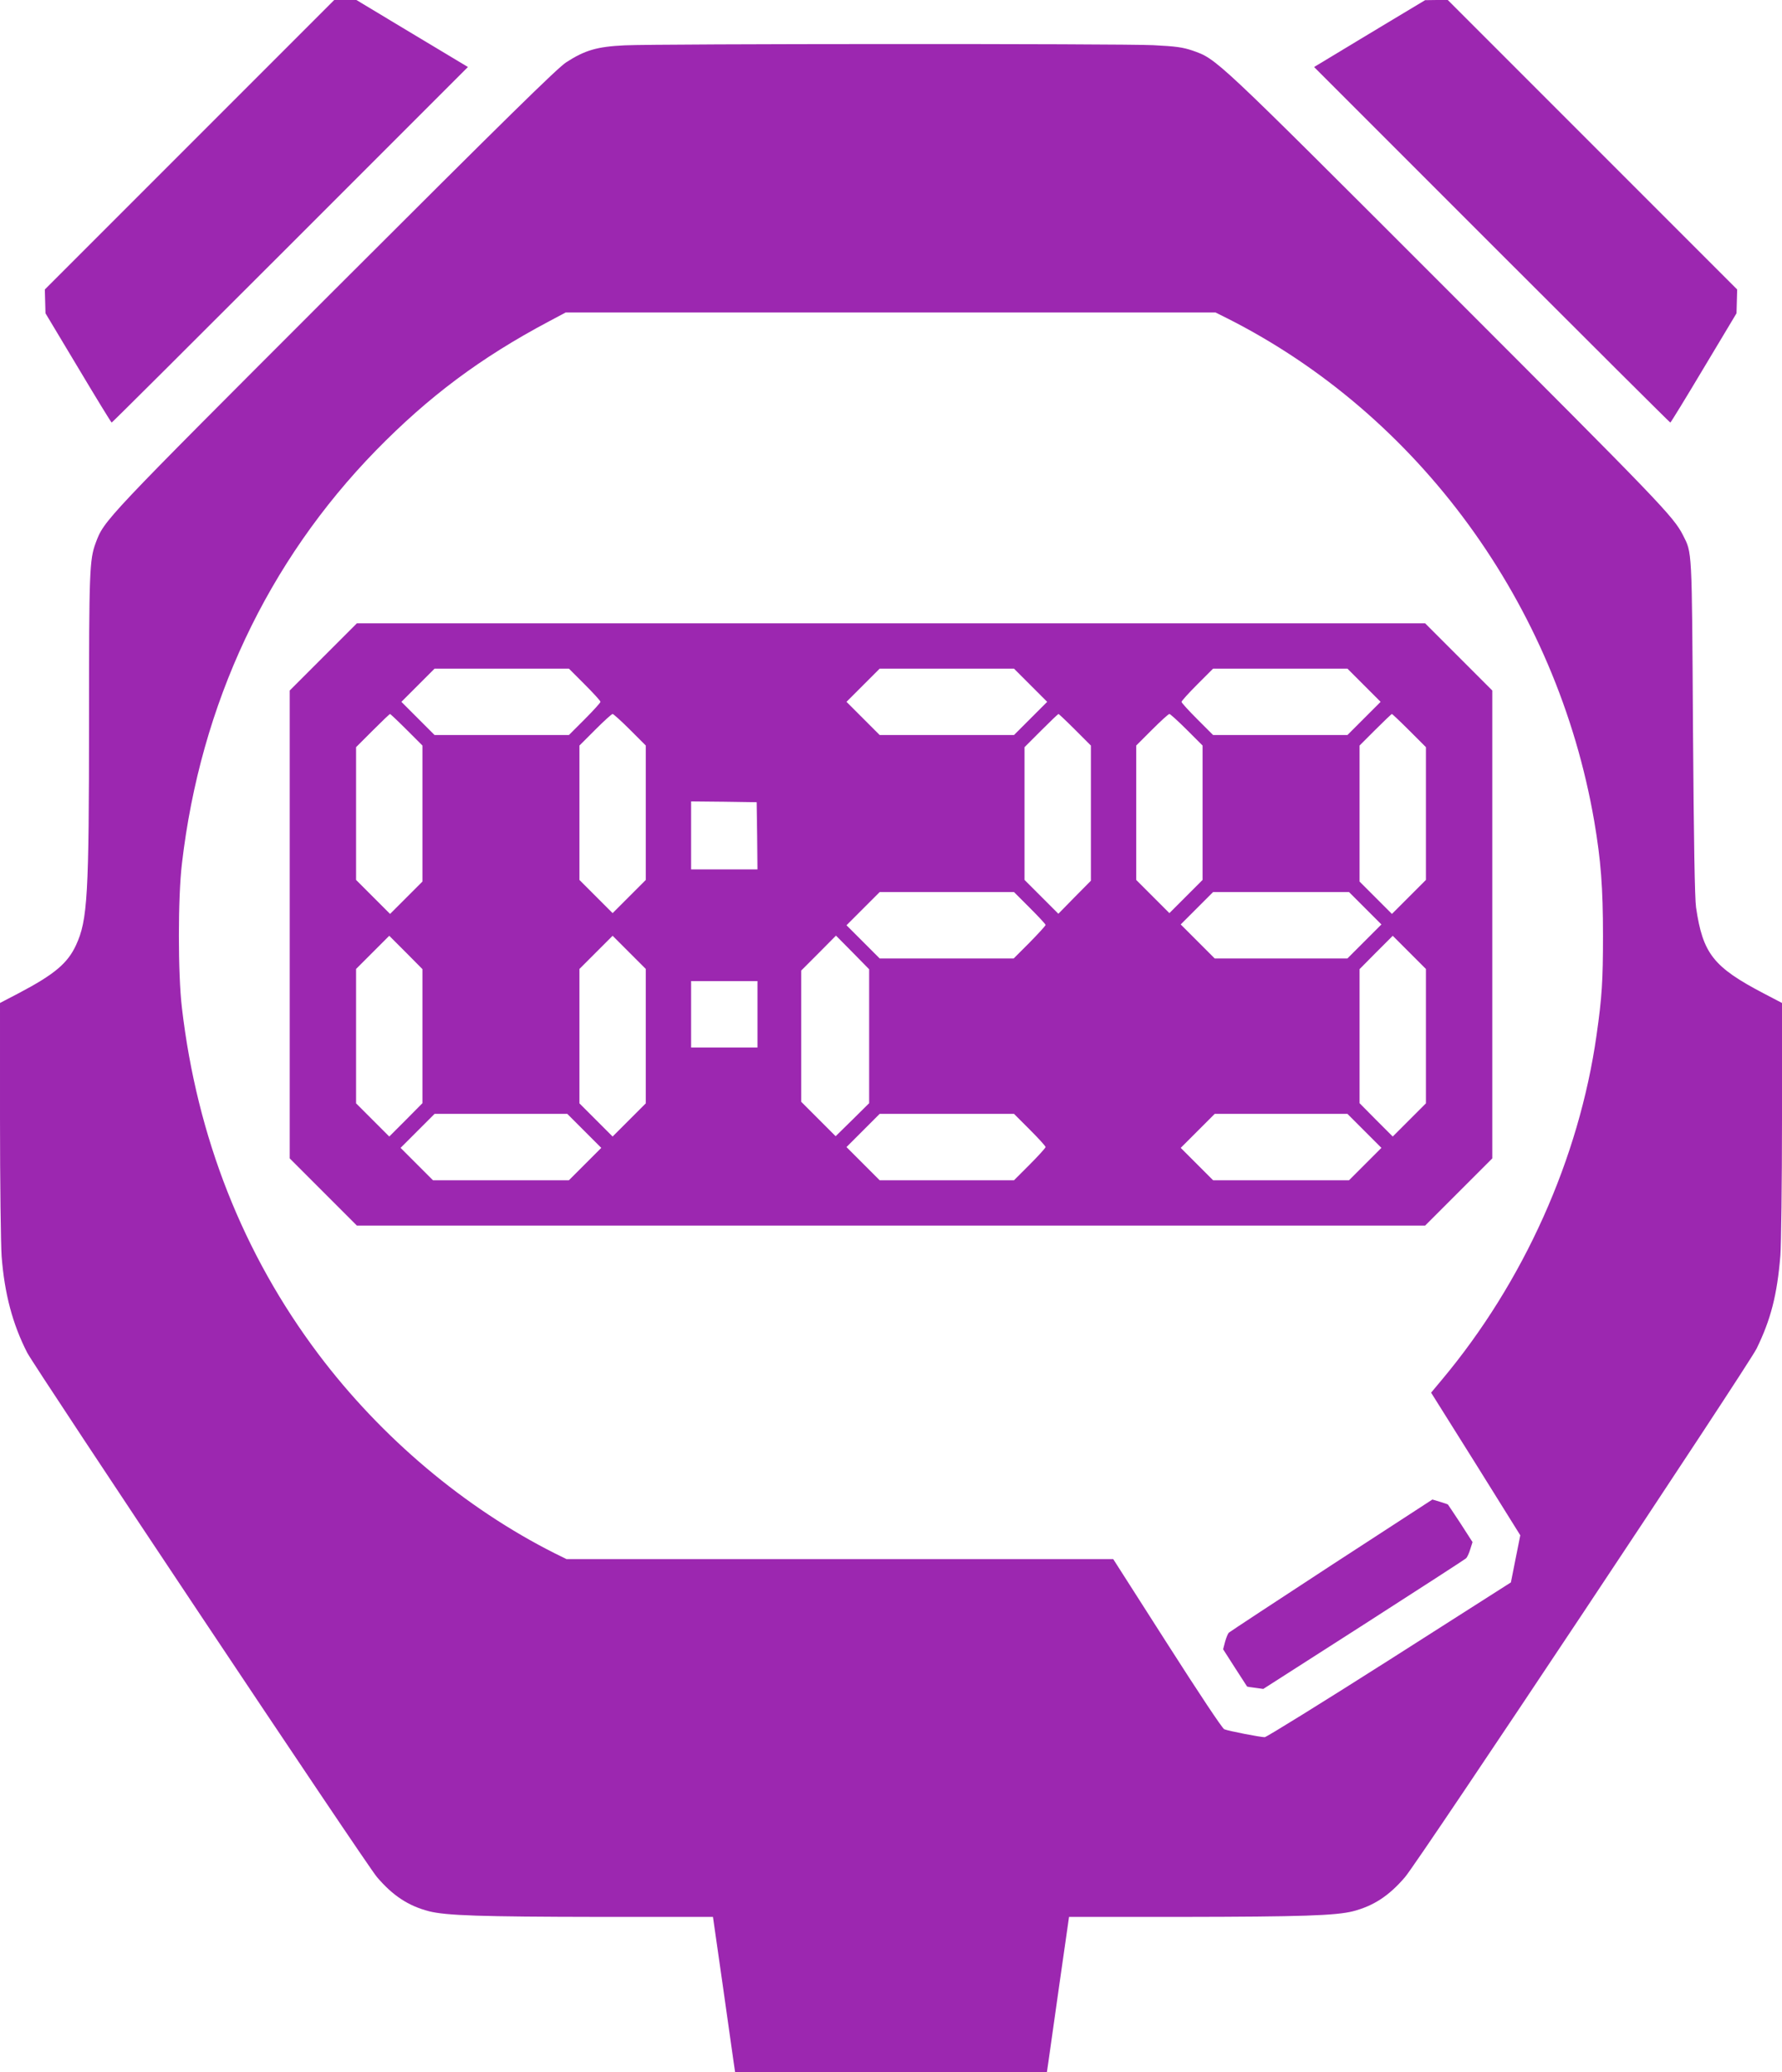
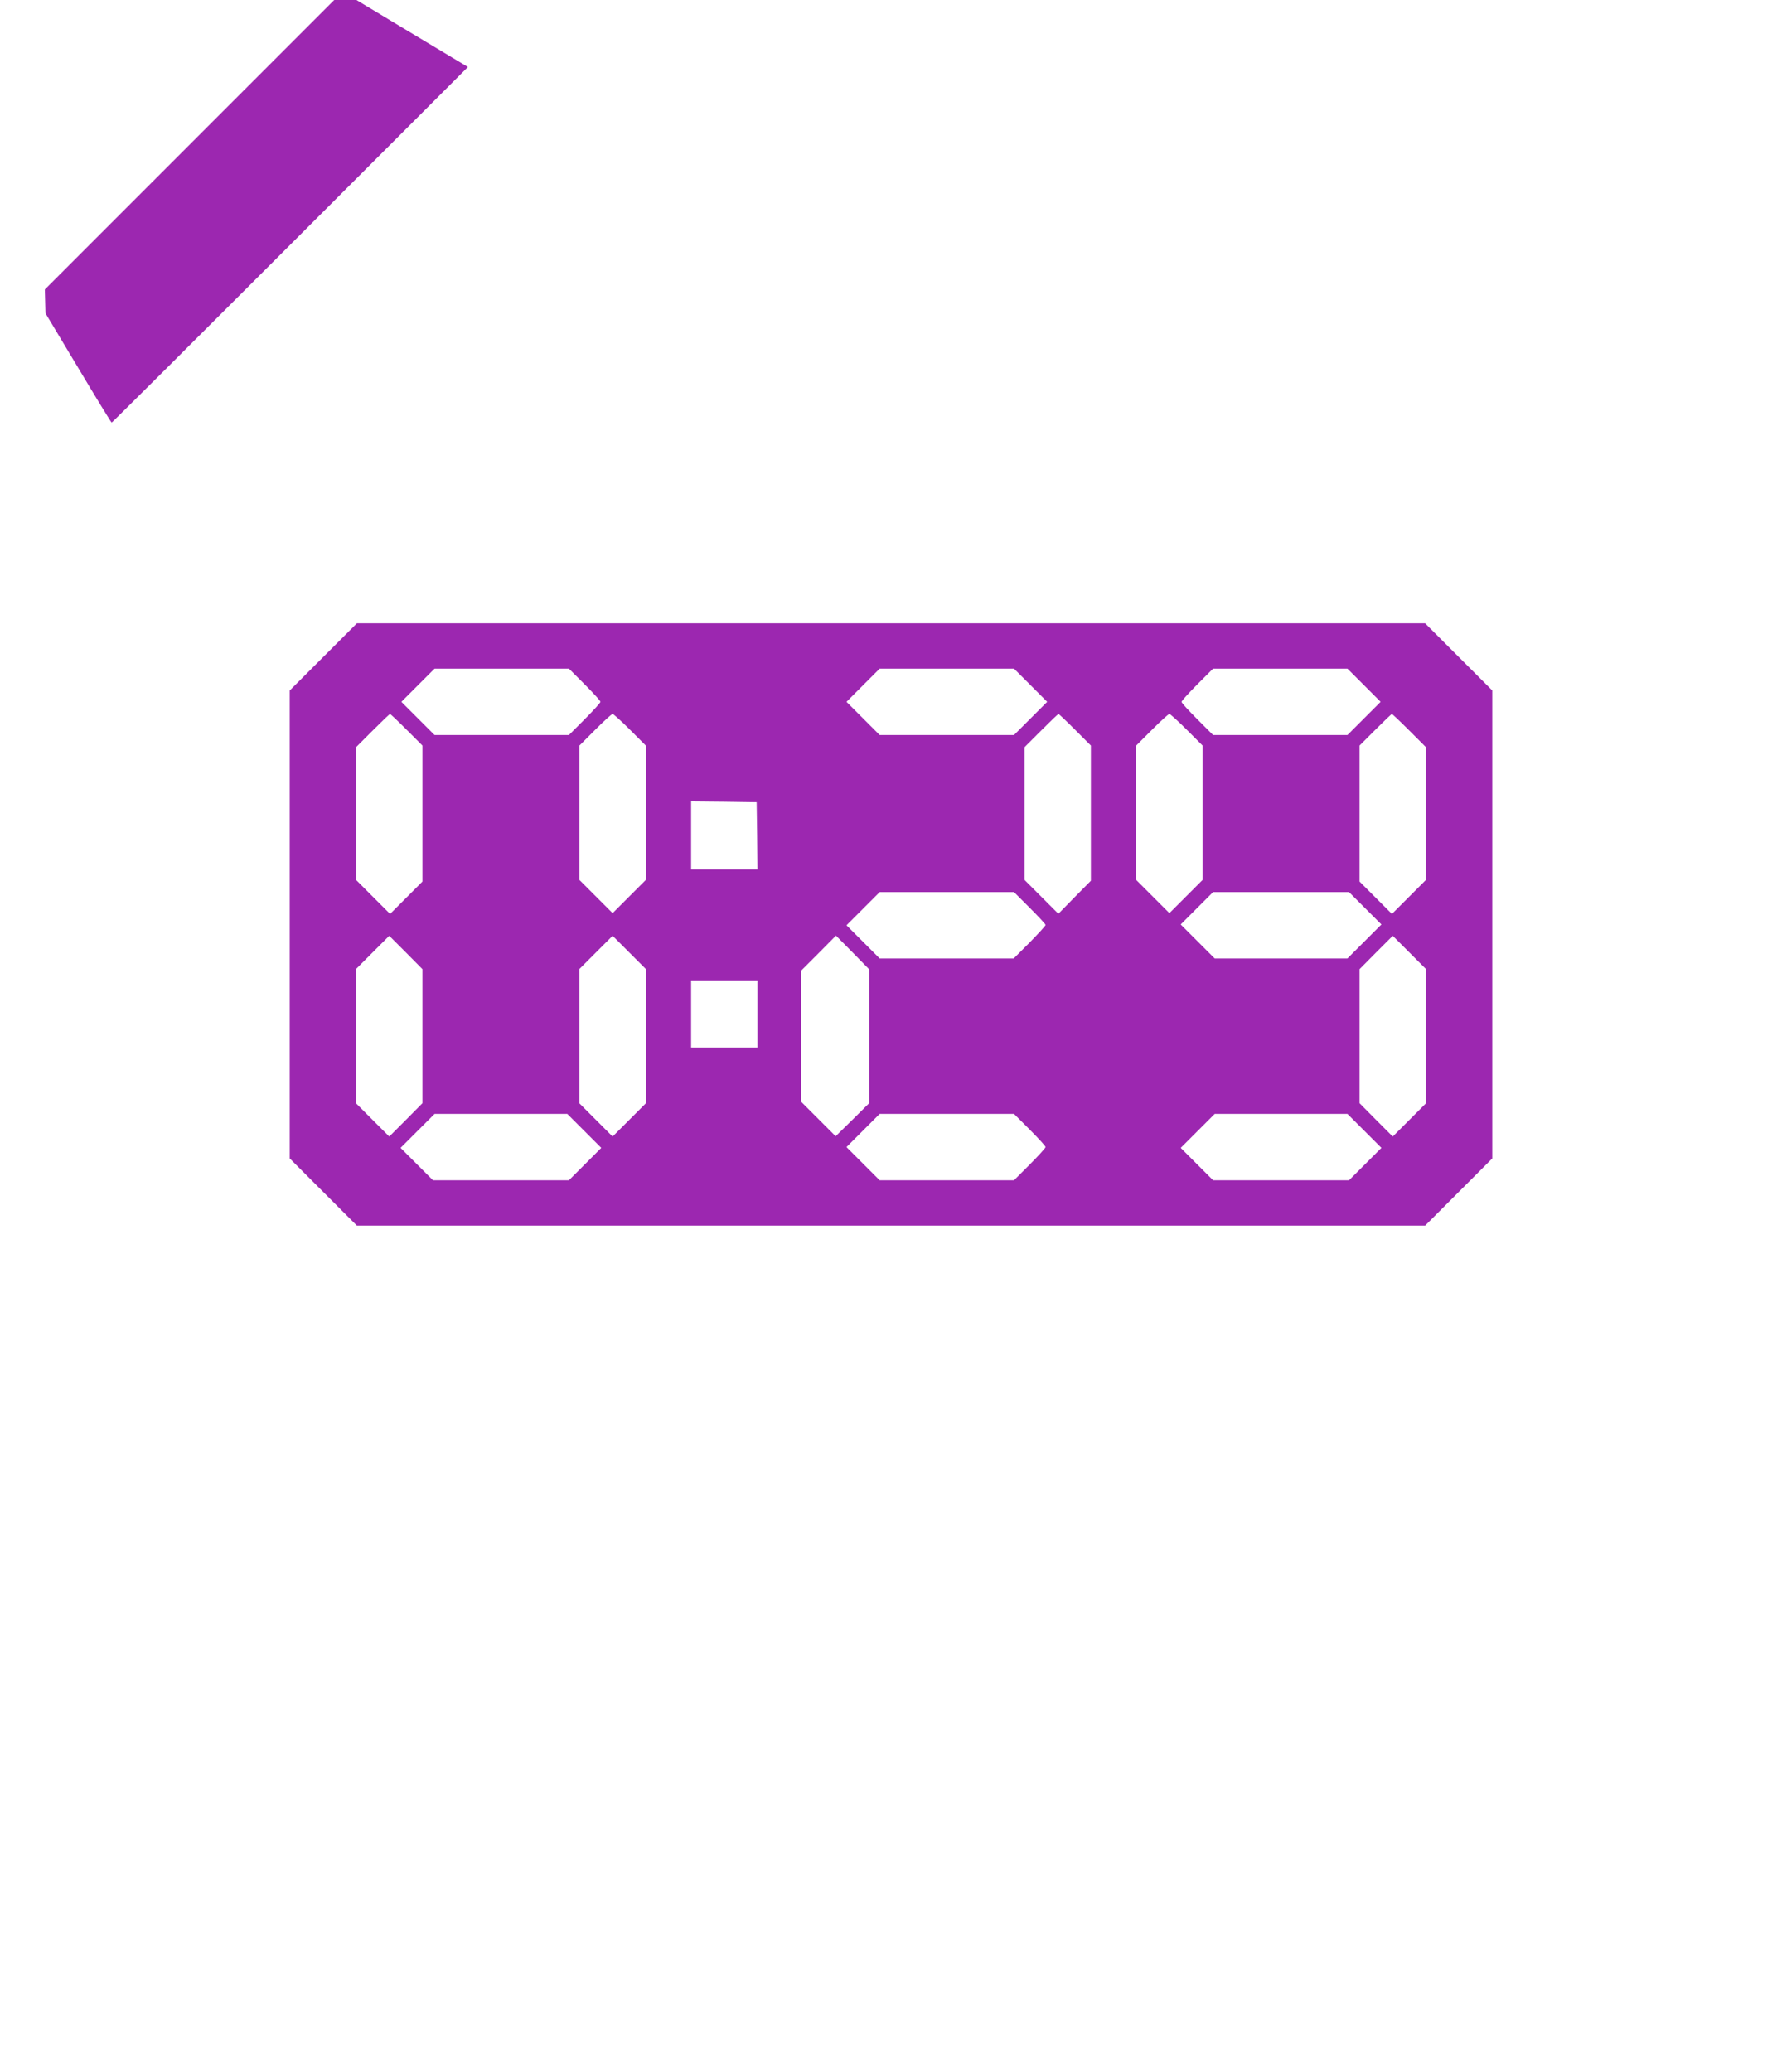
<svg xmlns="http://www.w3.org/2000/svg" version="1.0" width="1101pt" height="1280pt" viewBox="0 0 1101 1280" preserveAspectRatio="xMidYMid meet">
  <g transform="translate(0,1280) scale(0.1,-0.1)" fill="#9c27b0" stroke="none">
    <path d="M1171 11906 l-894 -894 2 -74 2 -73 202 -337 c111 -186 204 -338 207 -338 3 0 499 494 1103 1098 l1098 1098 -345 207 -344 207 -69 0 -68 0 -894 -894z" />
-     <path d="M8462 12593 l-343 -207 1098 -1098 c604 -604 1100 -1098 1103 -1098 3 0 96 152 207 338 l202 337 2 73 2 74 -894 894 -894 894 -70 0 -70 -1 -343 -206z" />
-     <path d="M3860 12520 c-171 -8 -246 -30 -362 -105 -57 -38 -362 -337 -1430 -1404 -1432 -1432 -1424 -1423 -1477 -1565 -38 -102 -41 -178 -41 -1089 0 -1092 -9 -1240 -80 -1394 -52 -113 -134 -182 -357 -299 l-113 -59 0 -715 c0 -397 5 -775 10 -850 18 -232 68 -419 158 -595 49 -94 2096 -3164 2161 -3239 98 -115 194 -178 321 -211 106 -27 319 -34 1055 -35 l700 0 59 -412 c32 -227 63 -443 68 -480 l10 -68 963 0 963 0 10 68 c5 37 36 253 68 480 l59 412 700 0 c736 1 949 8 1055 35 127 33 223 96 321 211 84 97 2119 3157 2172 3264 88 180 127 332 147 575 5 66 10 444 10 840 l0 720 -113 59 c-311 163 -376 245 -418 531 -8 55 -14 406 -19 1110 -7 1118 -5 1077 -62 1190 -59 115 -139 198 -1457 1516 -1449 1449 -1422 1423 -1574 1477 -60 20 -101 26 -242 33 -202 10 -3056 9 -3265 -1z m3720 -1685 c1185 -597 2039 -1767 2270 -3108 41 -241 54 -409 54 -707 0 -276 -6 -377 -40 -615 -108 -761 -450 -1524 -956 -2128 l-66 -79 276 -440 275 -441 -29 -145 -29 -146 -750 -478 c-412 -262 -759 -477 -771 -478 -27 0 -223 38 -250 49 -12 5 -157 223 -353 530 l-333 521 -1689 0 -1689 0 -73 36 c-556 280 -1071 714 -1459 1229 -466 619 -751 1341 -844 2140 -25 209 -25 681 0 890 115 988 528 1865 1200 2554 326 333 646 572 1066 795 l105 56 2008 0 2007 0 70 -35z" />
    <path d="M1997 8742 l-207 -207 0 -1445 0 -1445 207 -207 208 -208 3300 0 3300 0 207 207 208 208 0 1445 0 1445 -208 208 -207 207 -3300 0 -3300 0 -208 -208z m1615 -169 c54 -54 98 -102 98 -108 0 -5 -44 -54 -97 -107 l-98 -98 -415 0 -415 0 -102 102 -103 103 102 102 103 103 415 0 415 0 97 -97z m2755 -5 l103 -103 -102 -102 -103 -103 -415 0 -415 0 -102 102 -103 103 102 102 103 103 415 0 415 0 102 -102z m2060 0 l103 -103 -102 -102 -103 -103 -415 0 -415 0 -97 97 c-54 54 -98 102 -98 108 0 5 44 54 97 107 l98 98 415 0 415 0 102 -102z m-5915 -275 l98 -98 0 -420 0 -420 -100 -100 -100 -100 -105 105 -105 105 0 410 0 410 102 102 c57 57 105 103 108 103 2 0 49 -44 102 -97z m1380 0 l98 -98 0 -415 0 -415 -103 -103 -102 -102 -103 103 -102 102 0 415 0 415 97 97 c54 54 102 98 108 98 5 0 54 -44 107 -97z m2750 0 l98 -98 0 -417 0 -418 -101 -102 -100 -102 -105 105 -104 104 0 410 0 410 102 102 c57 57 105 103 108 103 2 0 49 -44 102 -97z m690 0 l98 -98 0 -415 0 -415 -103 -103 -102 -102 -103 103 -102 102 0 415 0 415 97 97 c54 54 102 98 108 98 5 0 54 -44 107 -97z m1375 -5 l103 -103 0 -410 0 -410 -105 -105 -105 -105 -100 100 -100 100 0 420 0 420 97 97 c54 54 100 98 103 98 2 0 51 -46 107 -102z m-4029 -650 l2 -208 -205 0 -205 0 0 210 0 210 203 -2 202 -3 3 -207z m1684 -445 c54 -54 98 -101 98 -106 0 -5 -44 -53 -98 -108 l-99 -99 -414 0 -414 0 -102 102 -103 103 102 102 103 103 415 0 415 0 97 -97z m2073 -3 l100 -100 -105 -105 -105 -105 -410 0 -410 0 -105 105 -105 105 100 100 100 100 420 0 420 0 100 -100z m-5825 -790 l0 -414 -102 -103 -103 -103 -102 102 -103 103 0 415 0 415 102 102 103 103 103 -103 102 -103 0 -414z m1380 0 l0 -415 -103 -103 -102 -102 -103 103 -102 102 0 415 0 415 102 102 103 103 102 -102 103 -103 0 -415z m1380 0 l0 -414 -103 -102 -104 -102 -106 106 -107 107 0 405 0 405 108 108 107 108 103 -104 102 -104 0 -413z m3440 0 l0 -415 -103 -103 -102 -102 -103 103 -102 103 0 414 0 414 102 103 103 103 102 -102 103 -103 0 -415z m-4130 135 l0 -205 -205 0 -205 0 0 205 0 205 205 0 205 0 0 -205z m-1070 -720 l105 -105 -100 -100 -100 -100 -420 0 -420 0 -100 100 -100 100 105 105 105 105 410 0 410 0 105 -105z m2752 8 c54 -54 98 -102 98 -108 0 -5 -44 -54 -97 -107 l-98 -98 -415 0 -415 0 -102 102 -103 103 102 102 103 103 415 0 415 0 97 -97z m2068 -8 l105 -105 -100 -100 -100 -100 -420 0 -420 0 -100 100 -100 100 105 105 105 105 410 0 410 0 105 -105z" />
-     <path d="M8227 3133 c-342 -223 -627 -411 -634 -417 -7 -6 -17 -32 -24 -57 l-12 -46 73 -114 c41 -63 74 -115 75 -116 0 -1 23 -5 50 -8 l50 -7 620 397 c341 219 626 403 633 410 7 6 19 32 26 56 l14 44 -74 115 c-41 62 -76 115 -78 117 -1 2 -24 9 -49 17 l-47 14 -623 -405z" />
  </g>
</svg>